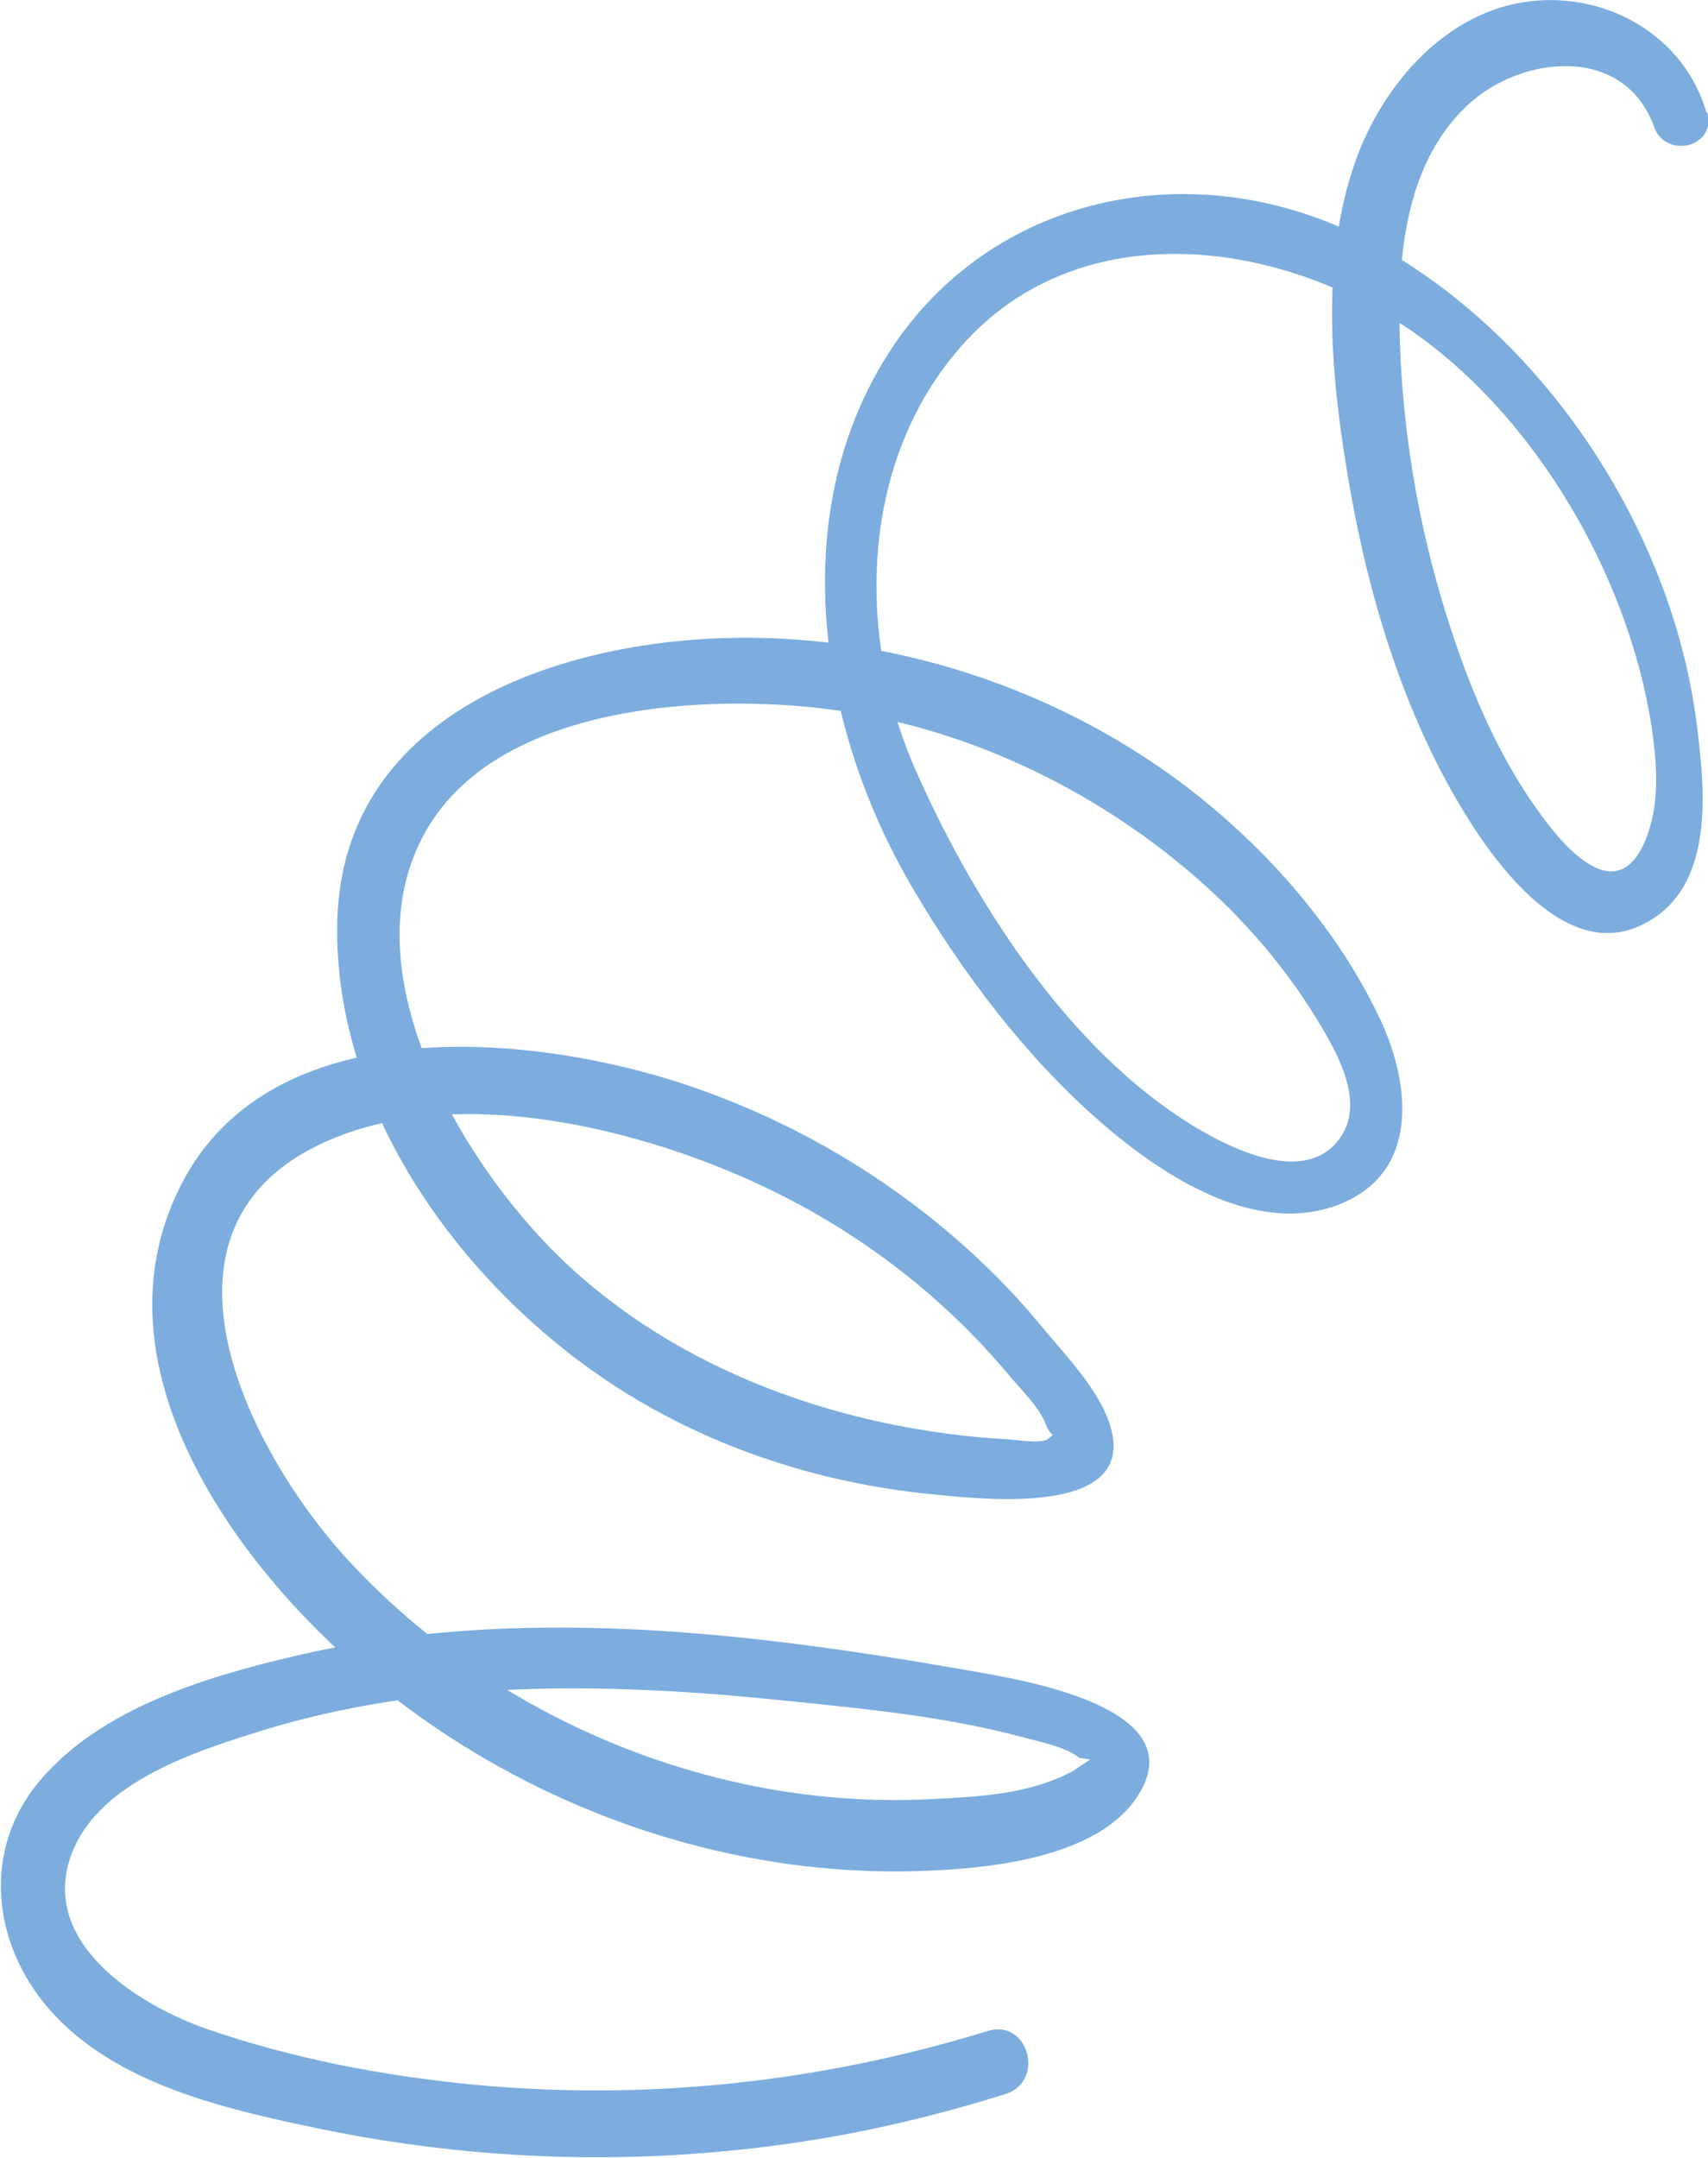
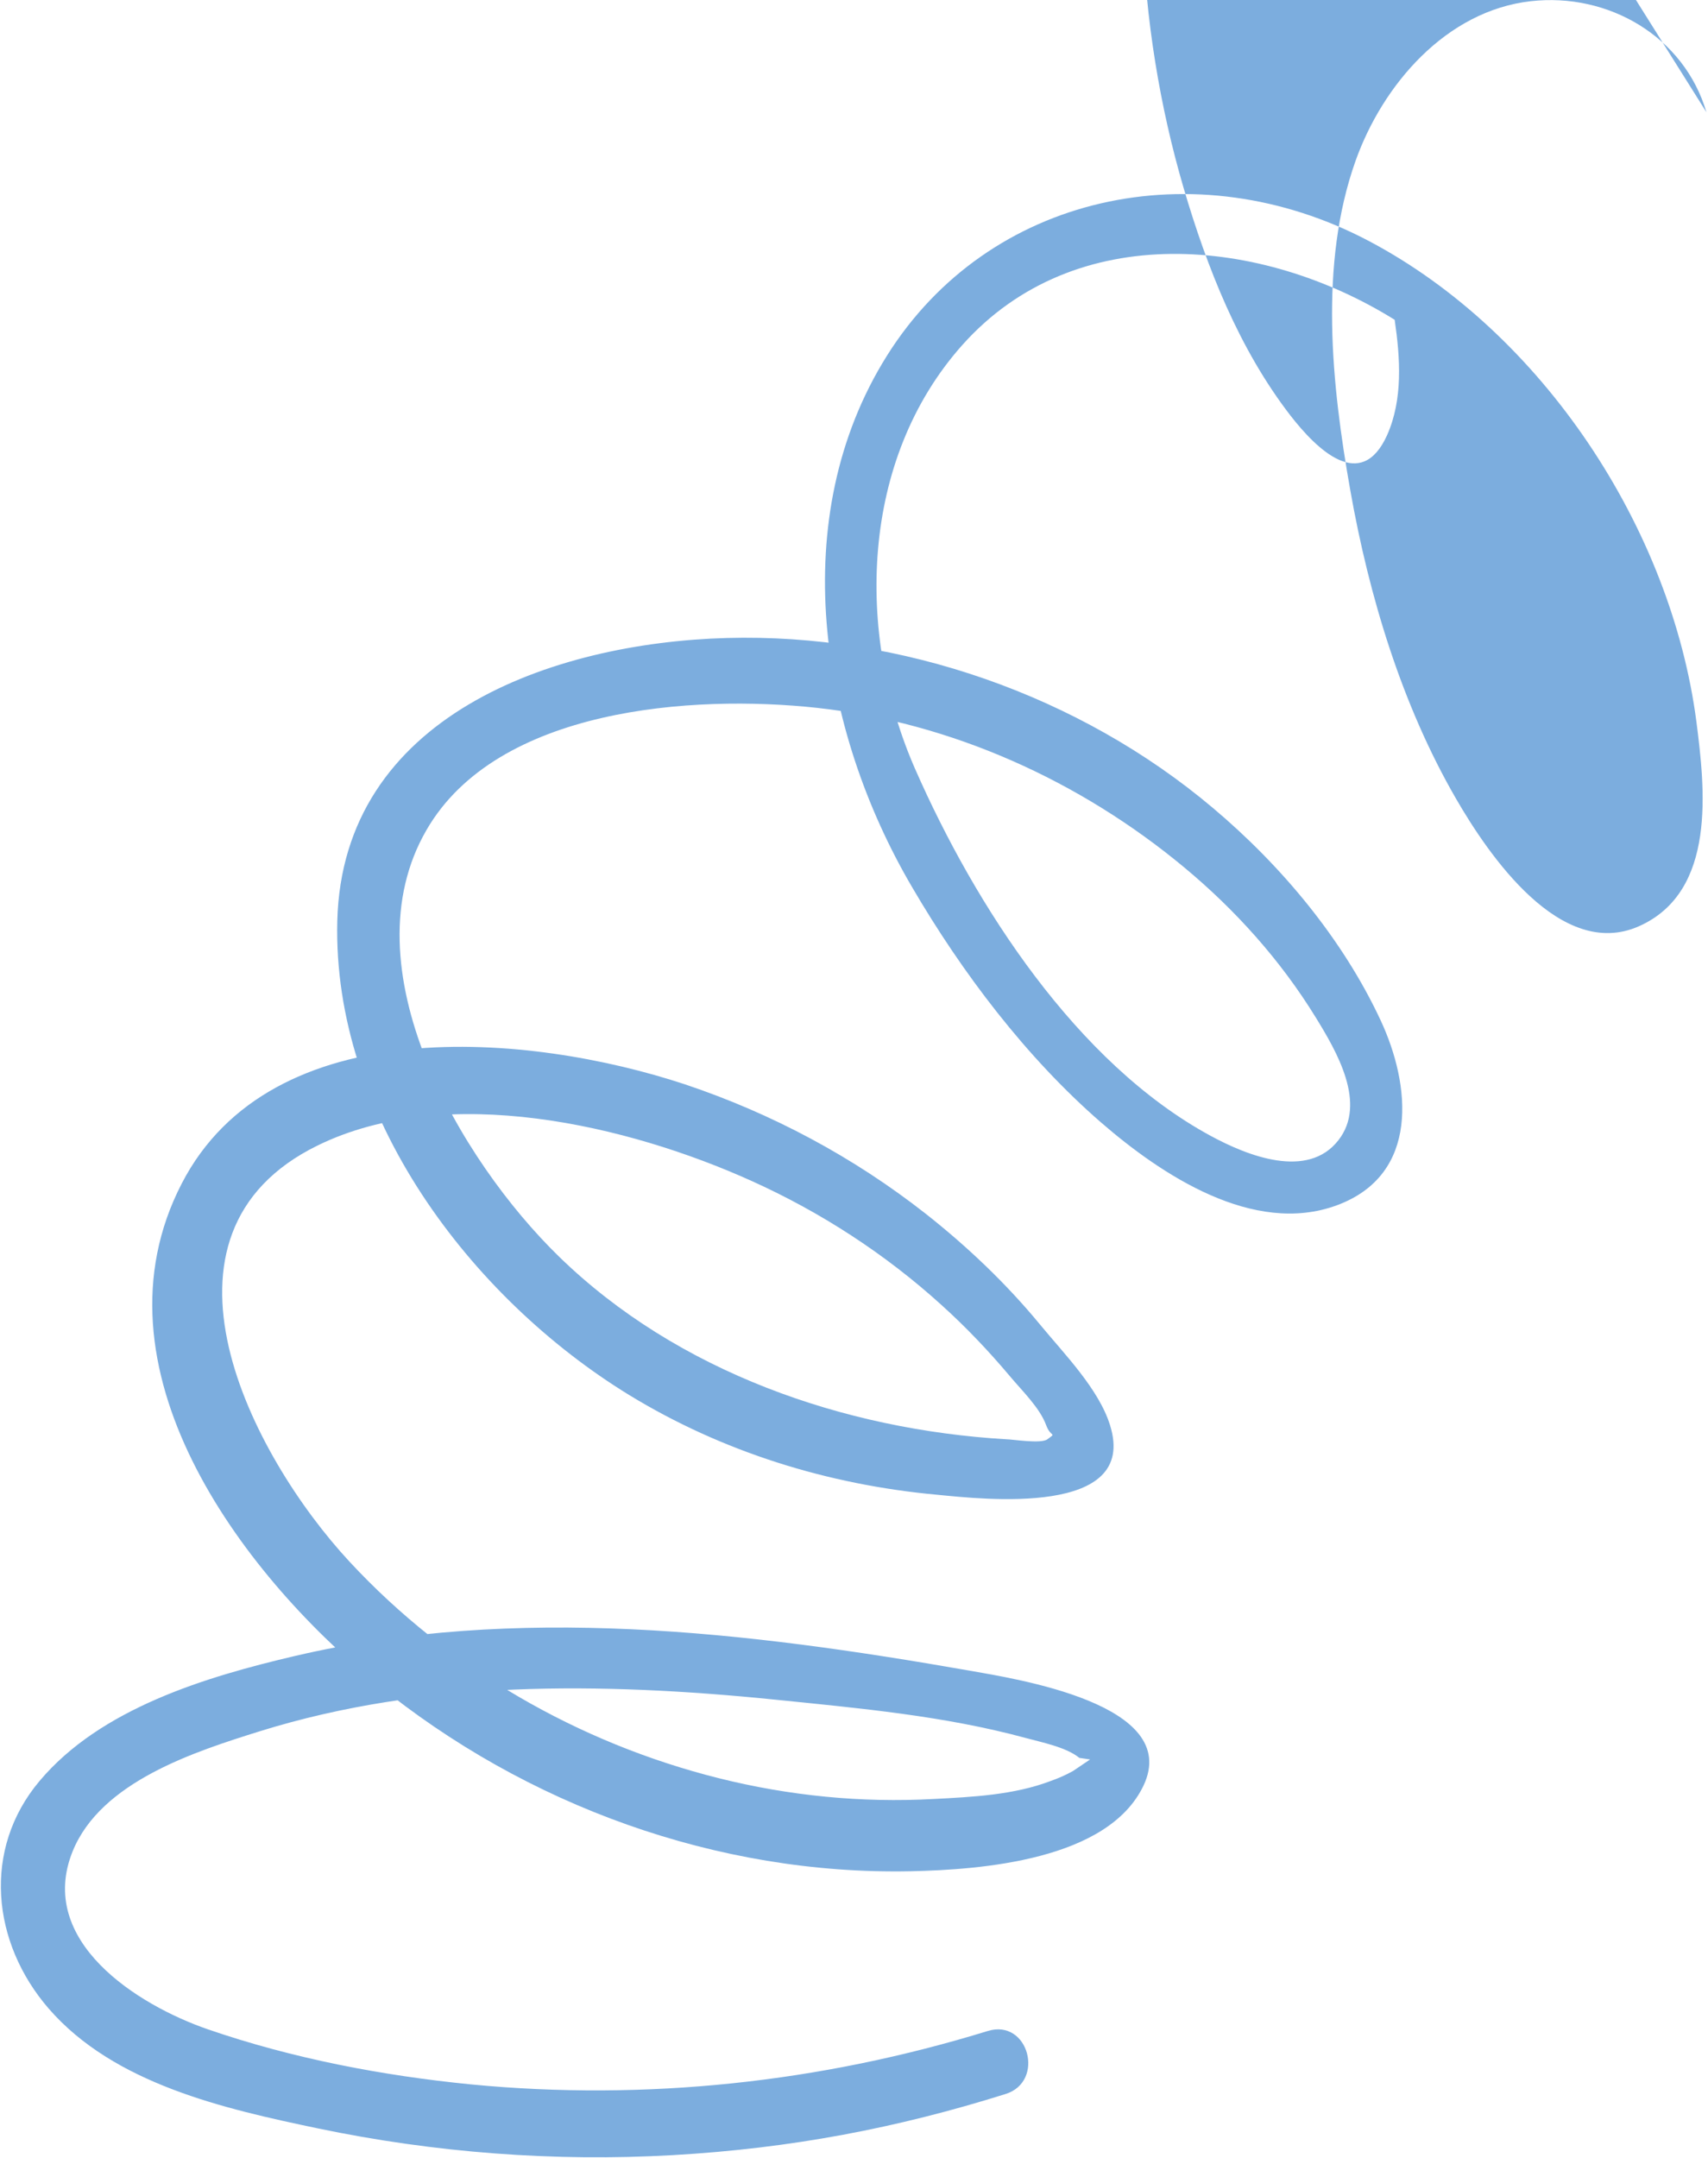
<svg xmlns="http://www.w3.org/2000/svg" id="Calque_1" data-name="Calque 1" viewBox="0 0 42.79 54.05">
  <defs>
    <style>
      .cls-1 {
        fill: #7cadde;
      }
    </style>
  </defs>
-   <path class="cls-1" d="m42.75,2.81c-.56-1.9-2.46-3-4.4-2.78-2.12.24-3.71,2.09-4.39,4-.92,2.59-.6,5.61-.13,8.26s1.29,5.37,2.65,7.72c.81,1.4,2.62,4.06,4.58,3.19s1.65-3.47,1.44-5.12c-.63-4.84-3.85-9.74-8.2-12.04s-9.54-1.18-12.08,2.87-1.7,9.34.63,13.31c1.25,2.14,2.86,4.27,4.74,5.9,1.5,1.3,3.81,2.84,5.9,2.07s1.85-3.02,1.1-4.63c-.95-2.04-2.49-3.88-4.2-5.32-3.34-2.82-7.81-4.38-12.18-4.26s-9.63,1.96-9.76,7.09c-.12,4.86,3.33,9.43,7.31,11.87,2.34,1.43,4.99,2.25,7.72,2.5,1.14.11,5.05.56,4.33-1.74-.28-.91-1.16-1.8-1.76-2.53-.85-1.03-1.82-1.95-2.86-2.77-1.81-1.42-3.85-2.51-6.03-3.24-3.9-1.29-10.36-1.88-12.61,2.49-2.37,4.59,1.45,9.72,4.88,12.52,3.74,3.05,8.54,4.8,13.39,4.7,1.75-.04,4.94-.27,5.83-2.15.96-2.04-3.21-2.67-4.39-2.88-5.54-.97-11.33-1.66-16.88-.36-2.22.52-4.86,1.31-6.39,3.13-1.44,1.71-1.2,4.05.23,5.7,1.64,1.89,4.4,2.51,6.74,3,2.92.61,5.93.84,8.9.67s5.62-.68,8.33-1.53c1-.31.58-1.89-.44-1.58-4.19,1.29-8.57,1.76-12.94,1.34-2.23-.22-4.48-.65-6.6-1.38-1.77-.61-4.3-2.21-3.39-4.46.71-1.75,3.07-2.5,4.7-3.01,2.06-.64,4.2-.95,6.35-1.04s4.36.03,6.53.25,4.26.41,6.29.96c.4.11,1.02.23,1.35.5l.27.04-.43.29c-.18.1-.36.18-.56.25-.92.35-1.96.4-2.93.45-1.81.1-3.62-.08-5.38-.52-3.52-.88-6.78-2.76-9.25-5.42s-5.34-8.21-.8-10.43c3.23-1.58,7.77-.51,10.87.89,1.73.78,3.35,1.83,4.76,3.11.61.55,1.18,1.15,1.71,1.78.3.36.75.79.91,1.23.12.32.27.17.03.35-.16.12-.88,0-1.03,0-4.07-.24-8.24-1.69-11.2-4.57-2.48-2.41-5.33-7.25-3.32-10.7,1.77-3.05,6.66-3.39,9.78-3.05,3.37.37,6.59,1.83,9.19,3.99,1.29,1.07,2.42,2.33,3.3,3.76.53.86,1.29,2.16.57,3.08-.77.99-2.28.39-3.2-.11-3.36-1.82-5.9-5.77-7.4-9.18s-1.38-7.76,1.18-10.63c2.83-3.17,7.51-2.7,10.83-.63s5.84,6.26,6.44,10.22c.14.96.21,1.99-.19,2.89-.65,1.44-1.75.37-2.42-.49-1.29-1.67-2.09-3.7-2.68-5.71s-.96-4.24-1.02-6.41c-.06-2.03.11-4.38,1.69-5.87,1.34-1.26,3.93-1.54,4.68.54.3.82,1.58.5,1.33-.37h0Z" />
+   <path class="cls-1" d="m42.75,2.81c-.56-1.9-2.46-3-4.4-2.78-2.12.24-3.71,2.09-4.39,4-.92,2.59-.6,5.61-.13,8.26s1.29,5.37,2.65,7.72c.81,1.4,2.62,4.06,4.58,3.19s1.65-3.47,1.44-5.12c-.63-4.84-3.85-9.74-8.2-12.04s-9.54-1.18-12.08,2.87-1.7,9.34.63,13.31c1.25,2.14,2.86,4.27,4.74,5.9,1.5,1.3,3.81,2.84,5.9,2.07s1.85-3.02,1.1-4.63c-.95-2.04-2.49-3.88-4.2-5.32-3.34-2.82-7.81-4.38-12.18-4.26s-9.63,1.96-9.76,7.09c-.12,4.86,3.33,9.43,7.31,11.87,2.34,1.43,4.99,2.25,7.72,2.5,1.14.11,5.05.56,4.33-1.74-.28-.91-1.16-1.8-1.76-2.53-.85-1.03-1.82-1.95-2.86-2.77-1.81-1.42-3.85-2.51-6.03-3.24-3.9-1.29-10.36-1.88-12.61,2.49-2.37,4.59,1.45,9.72,4.88,12.52,3.74,3.05,8.54,4.8,13.39,4.7,1.75-.04,4.94-.27,5.83-2.15.96-2.04-3.21-2.67-4.39-2.88-5.54-.97-11.33-1.66-16.88-.36-2.22.52-4.86,1.31-6.39,3.13-1.44,1.71-1.2,4.05.23,5.7,1.64,1.89,4.4,2.51,6.74,3,2.92.61,5.93.84,8.9.67s5.62-.68,8.33-1.53c1-.31.58-1.89-.44-1.58-4.19,1.29-8.57,1.76-12.94,1.34-2.23-.22-4.48-.65-6.6-1.38-1.77-.61-4.3-2.21-3.39-4.46.71-1.75,3.07-2.5,4.7-3.01,2.06-.64,4.2-.95,6.35-1.04s4.36.03,6.53.25,4.26.41,6.29.96c.4.11,1.02.23,1.35.5l.27.04-.43.29c-.18.1-.36.18-.56.25-.92.35-1.96.4-2.93.45-1.81.1-3.62-.08-5.38-.52-3.52-.88-6.78-2.76-9.25-5.42s-5.34-8.21-.8-10.43c3.23-1.58,7.77-.51,10.87.89,1.73.78,3.35,1.83,4.76,3.11.61.55,1.18,1.15,1.71,1.78.3.36.75.79.91,1.23.12.32.27.17.03.35-.16.12-.88,0-1.03,0-4.07-.24-8.24-1.69-11.2-4.57-2.48-2.41-5.33-7.25-3.32-10.7,1.77-3.05,6.66-3.39,9.78-3.05,3.37.37,6.59,1.83,9.19,3.99,1.29,1.07,2.42,2.33,3.3,3.76.53.86,1.29,2.16.57,3.08-.77.99-2.28.39-3.2-.11-3.36-1.82-5.9-5.77-7.4-9.18s-1.38-7.76,1.18-10.63c2.83-3.17,7.51-2.7,10.83-.63c.14.96.21,1.99-.19,2.89-.65,1.44-1.75.37-2.42-.49-1.29-1.67-2.09-3.7-2.68-5.71s-.96-4.24-1.02-6.41c-.06-2.03.11-4.38,1.69-5.87,1.34-1.26,3.93-1.54,4.68.54.3.82,1.58.5,1.33-.37h0Z" />
</svg>